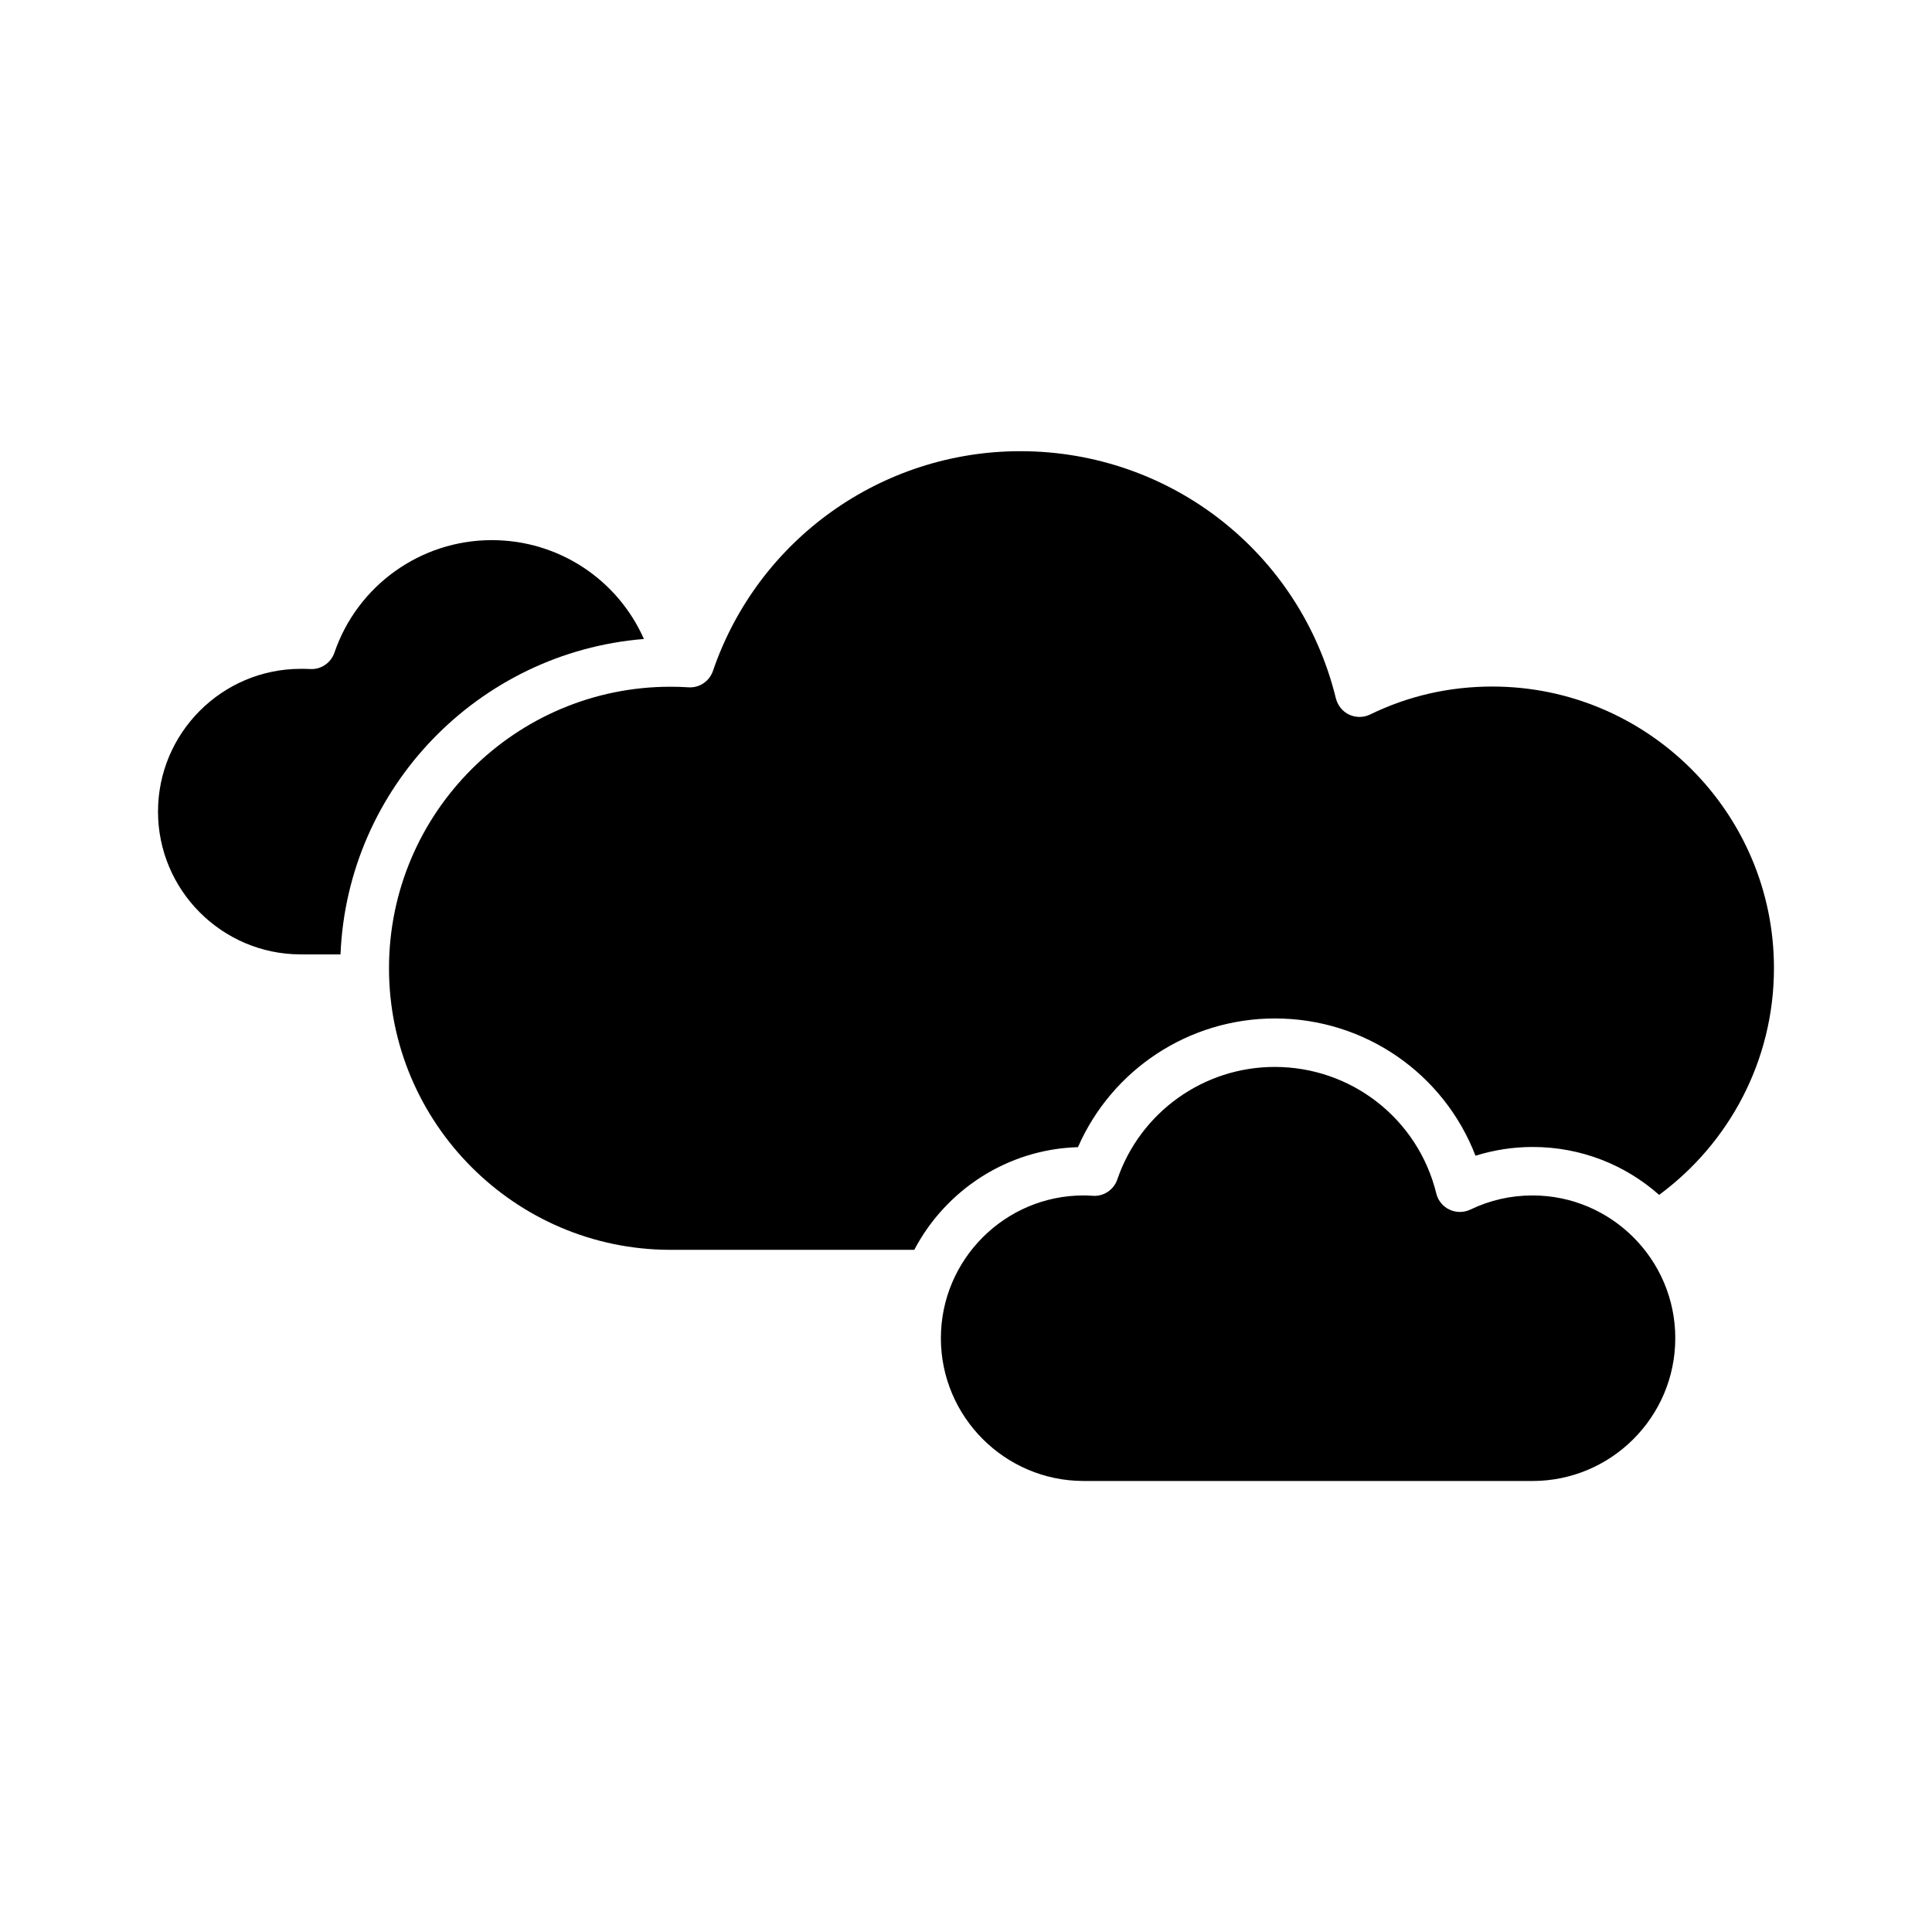
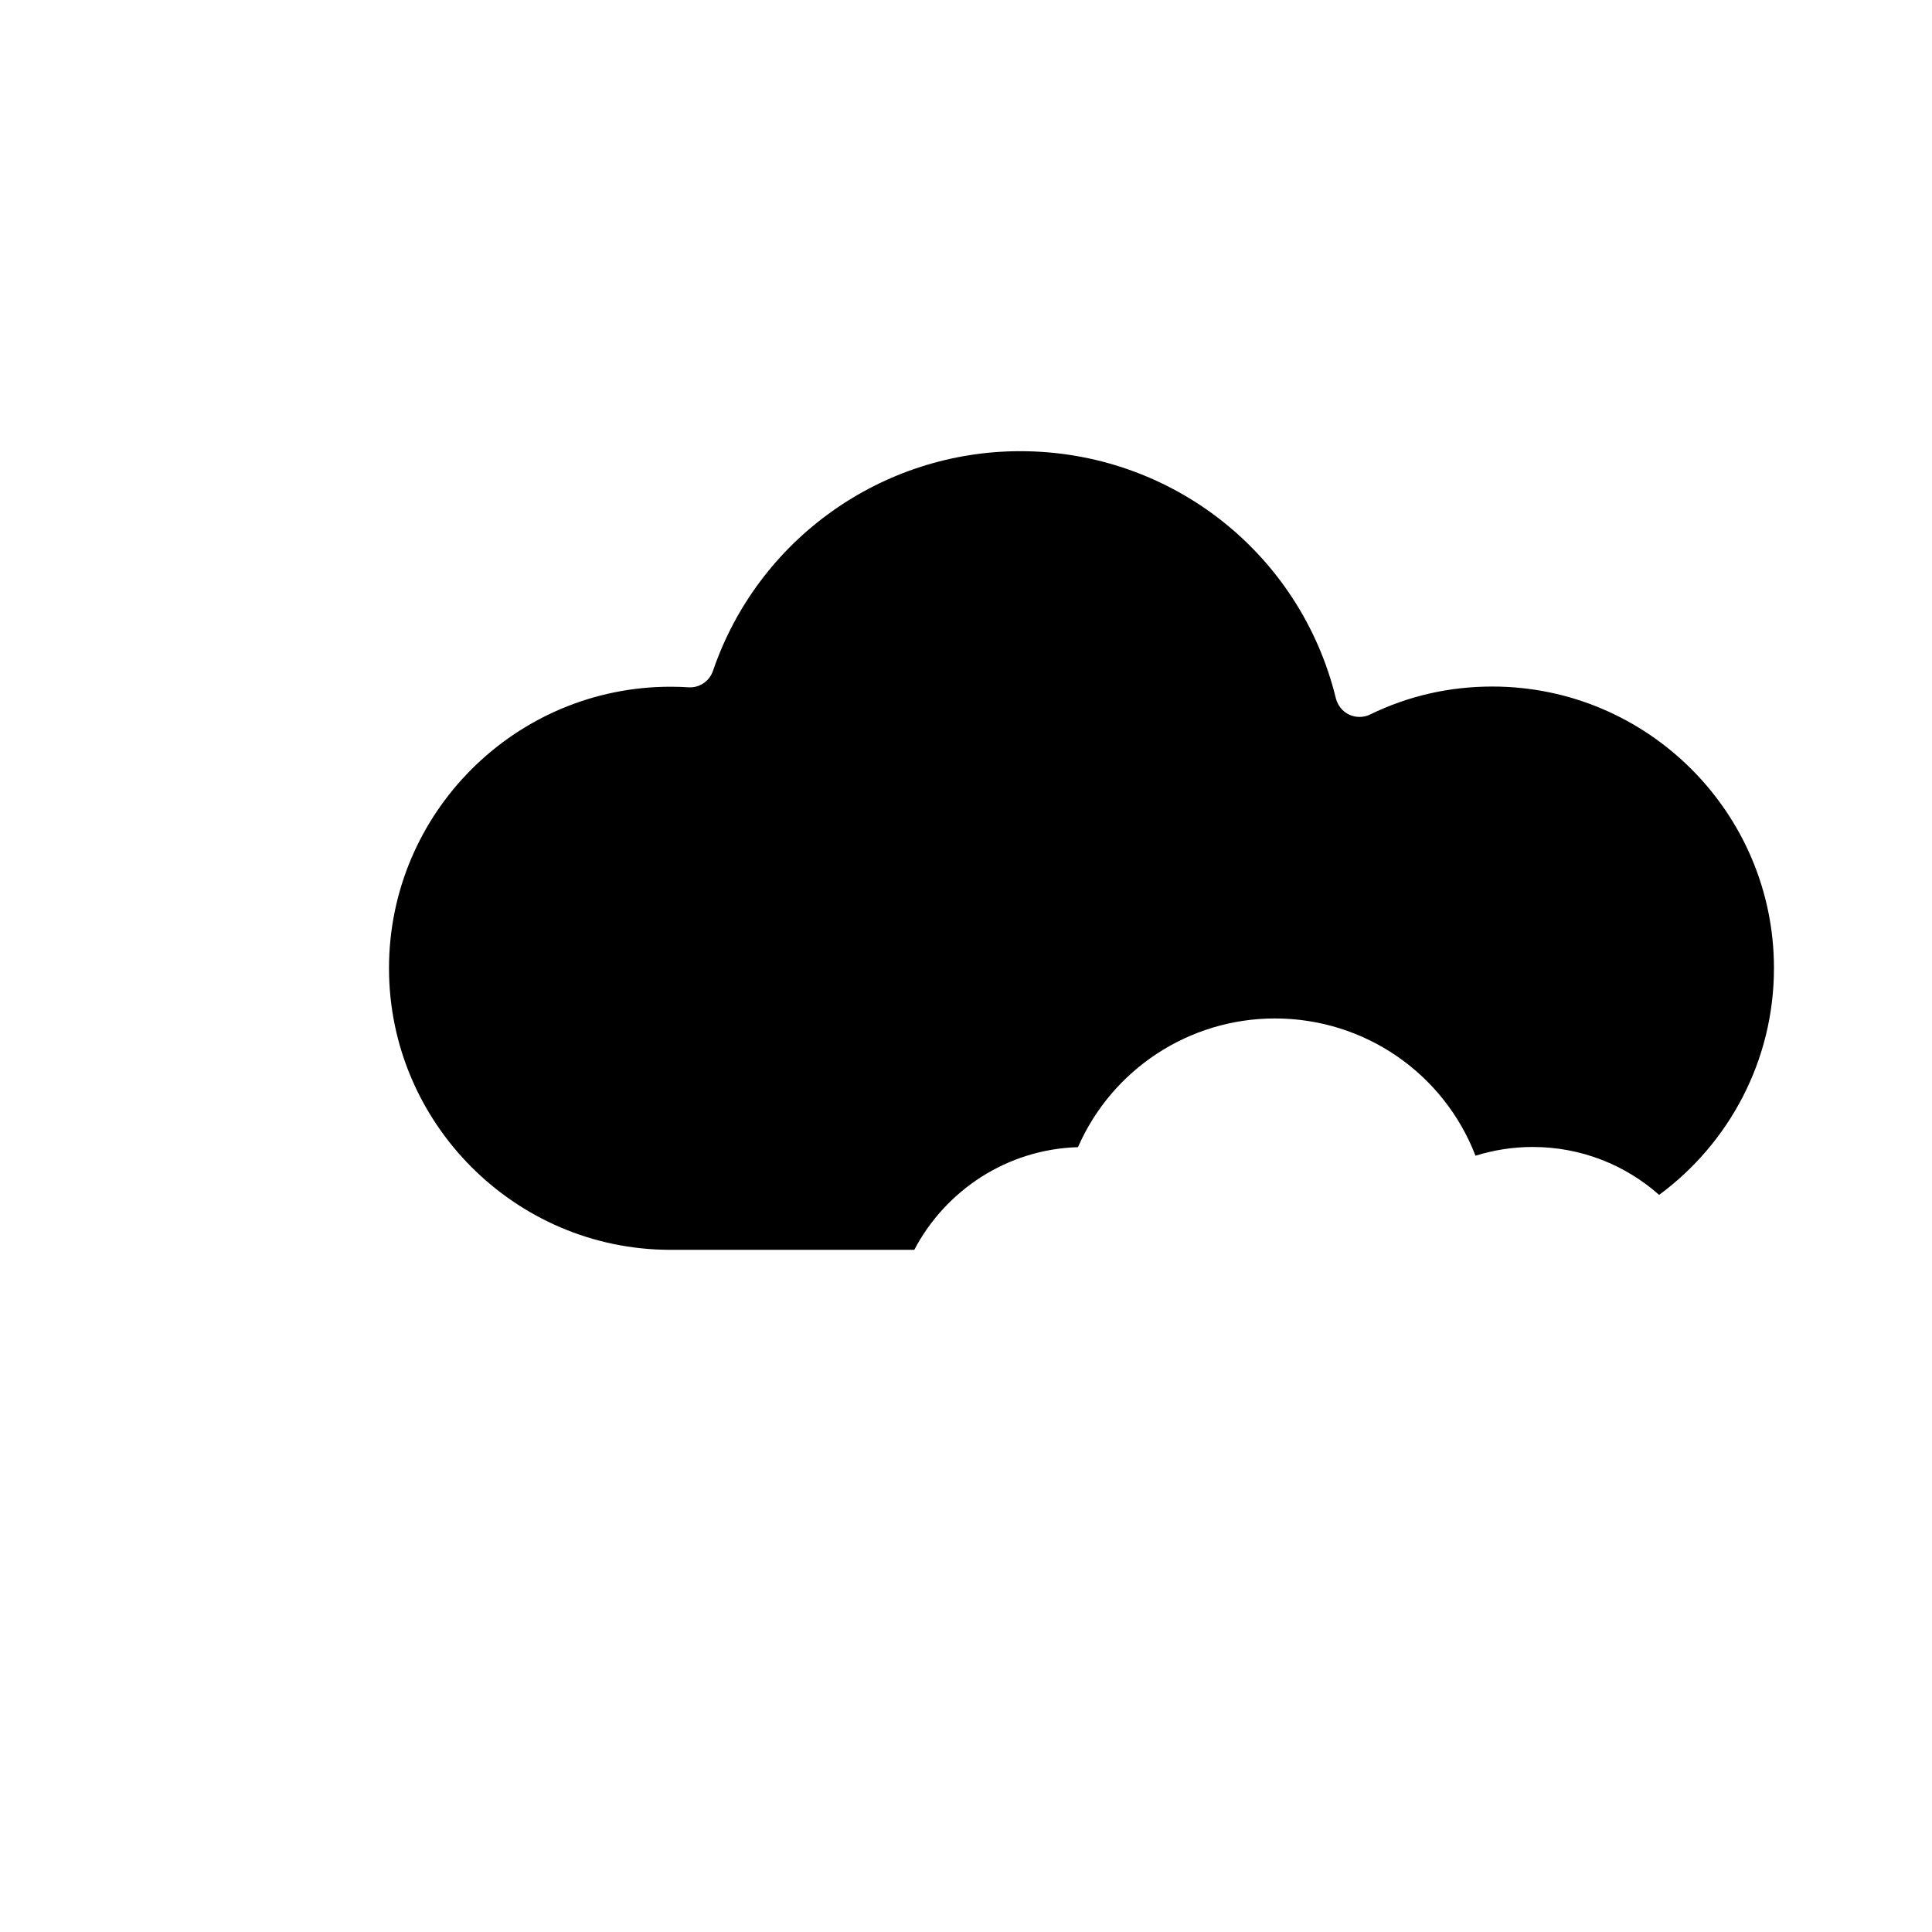
<svg xmlns="http://www.w3.org/2000/svg" fill="#000000" width="800px" height="800px" version="1.1" viewBox="144 144 512 512">
  <g>
-     <path d="m223.71 321.25c-20.859 0-37.836 16.977-37.836 37.836 0 20.809 16.93 37.785 37.734 37.836h10.629c1.812-44.234 36.625-80.055 80.406-83.582-6.953-15.719-22.57-26.199-40.305-26.199-18.844 0-35.621 11.992-41.715 29.824-0.957 2.769-3.629 4.535-6.5 4.332-0.801-0.047-1.605-0.047-2.414-0.047z" />
    <path d="m539.5 325.94c-11.387 0-22.27 2.469-32.395 7.406-1.762 0.855-3.777 0.855-5.543 0.051-1.762-0.805-3.023-2.418-3.527-4.281-9.422-38.594-43.832-65.547-83.633-65.547-36.828 0-69.574 23.426-81.465 58.242-0.957 2.769-3.629 4.535-6.5 4.332-1.562-0.102-3.125-0.152-4.734-0.152-41.16 0-74.613 33.453-74.613 74.613 0 41.012 33.402 74.512 74.414 74.613h64.789c8.262-15.719 24.535-26.652 43.379-27.207 9.02-20.605 29.422-34.109 52.195-34.109 23.879 0 44.789 14.66 53.152 36.375 4.887-1.512 9.926-2.316 15.164-2.316 12.848 0 24.586 4.785 33.504 12.695 18.438-13.602 30.43-35.469 30.43-60.105-0.004-41.156-33.508-74.609-74.617-74.609z" />
-     <path d="m587.97 498.64c0-20.859-16.977-37.836-37.836-37.836-5.742 0-11.285 1.258-16.426 3.727-1.762 0.855-3.777 0.855-5.543 0.051-1.762-0.805-3.074-2.418-3.527-4.281-4.836-19.75-22.469-33.555-42.824-33.555-18.844 0-35.621 11.992-41.715 29.824-0.957 2.769-3.629 4.535-6.5 4.332-0.754-0.051-1.562-0.102-2.418-0.102-20.859 0-37.836 16.977-37.836 37.836 0 20.809 16.93 37.785 37.734 37.836l119.05 0.004c20.859 0 37.836-16.977 37.836-37.836z" />
  </g>
</svg>